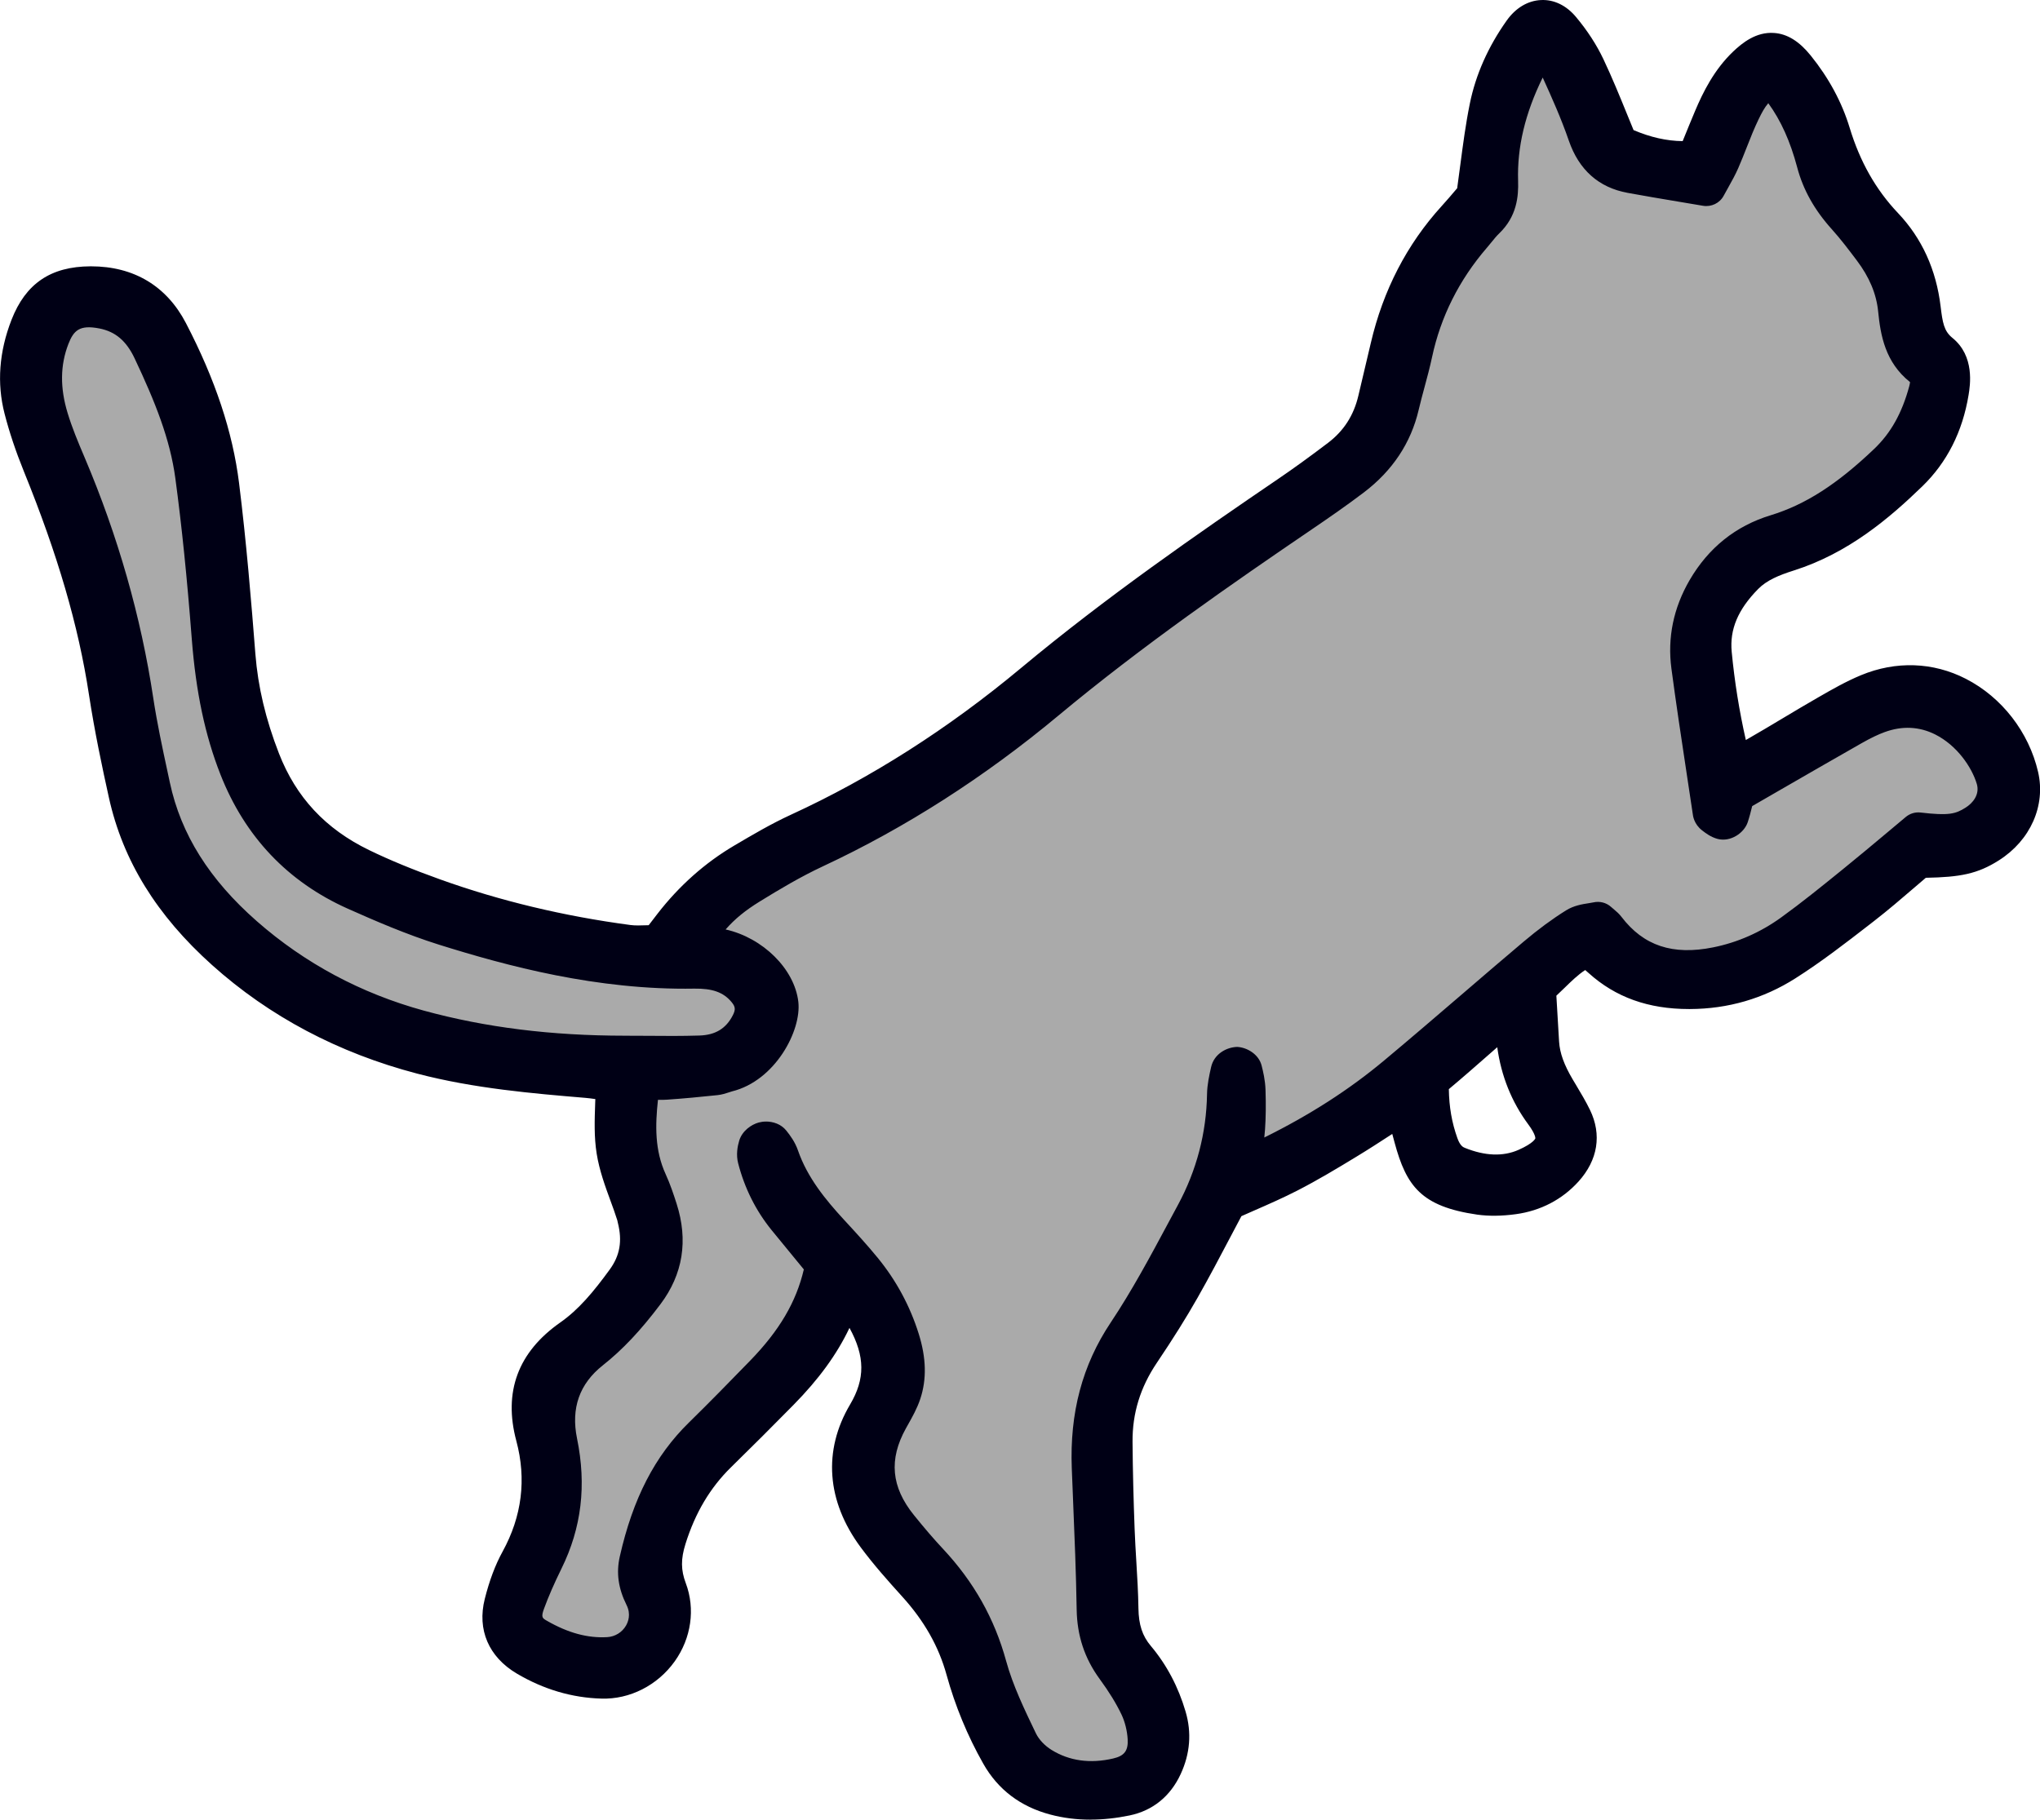
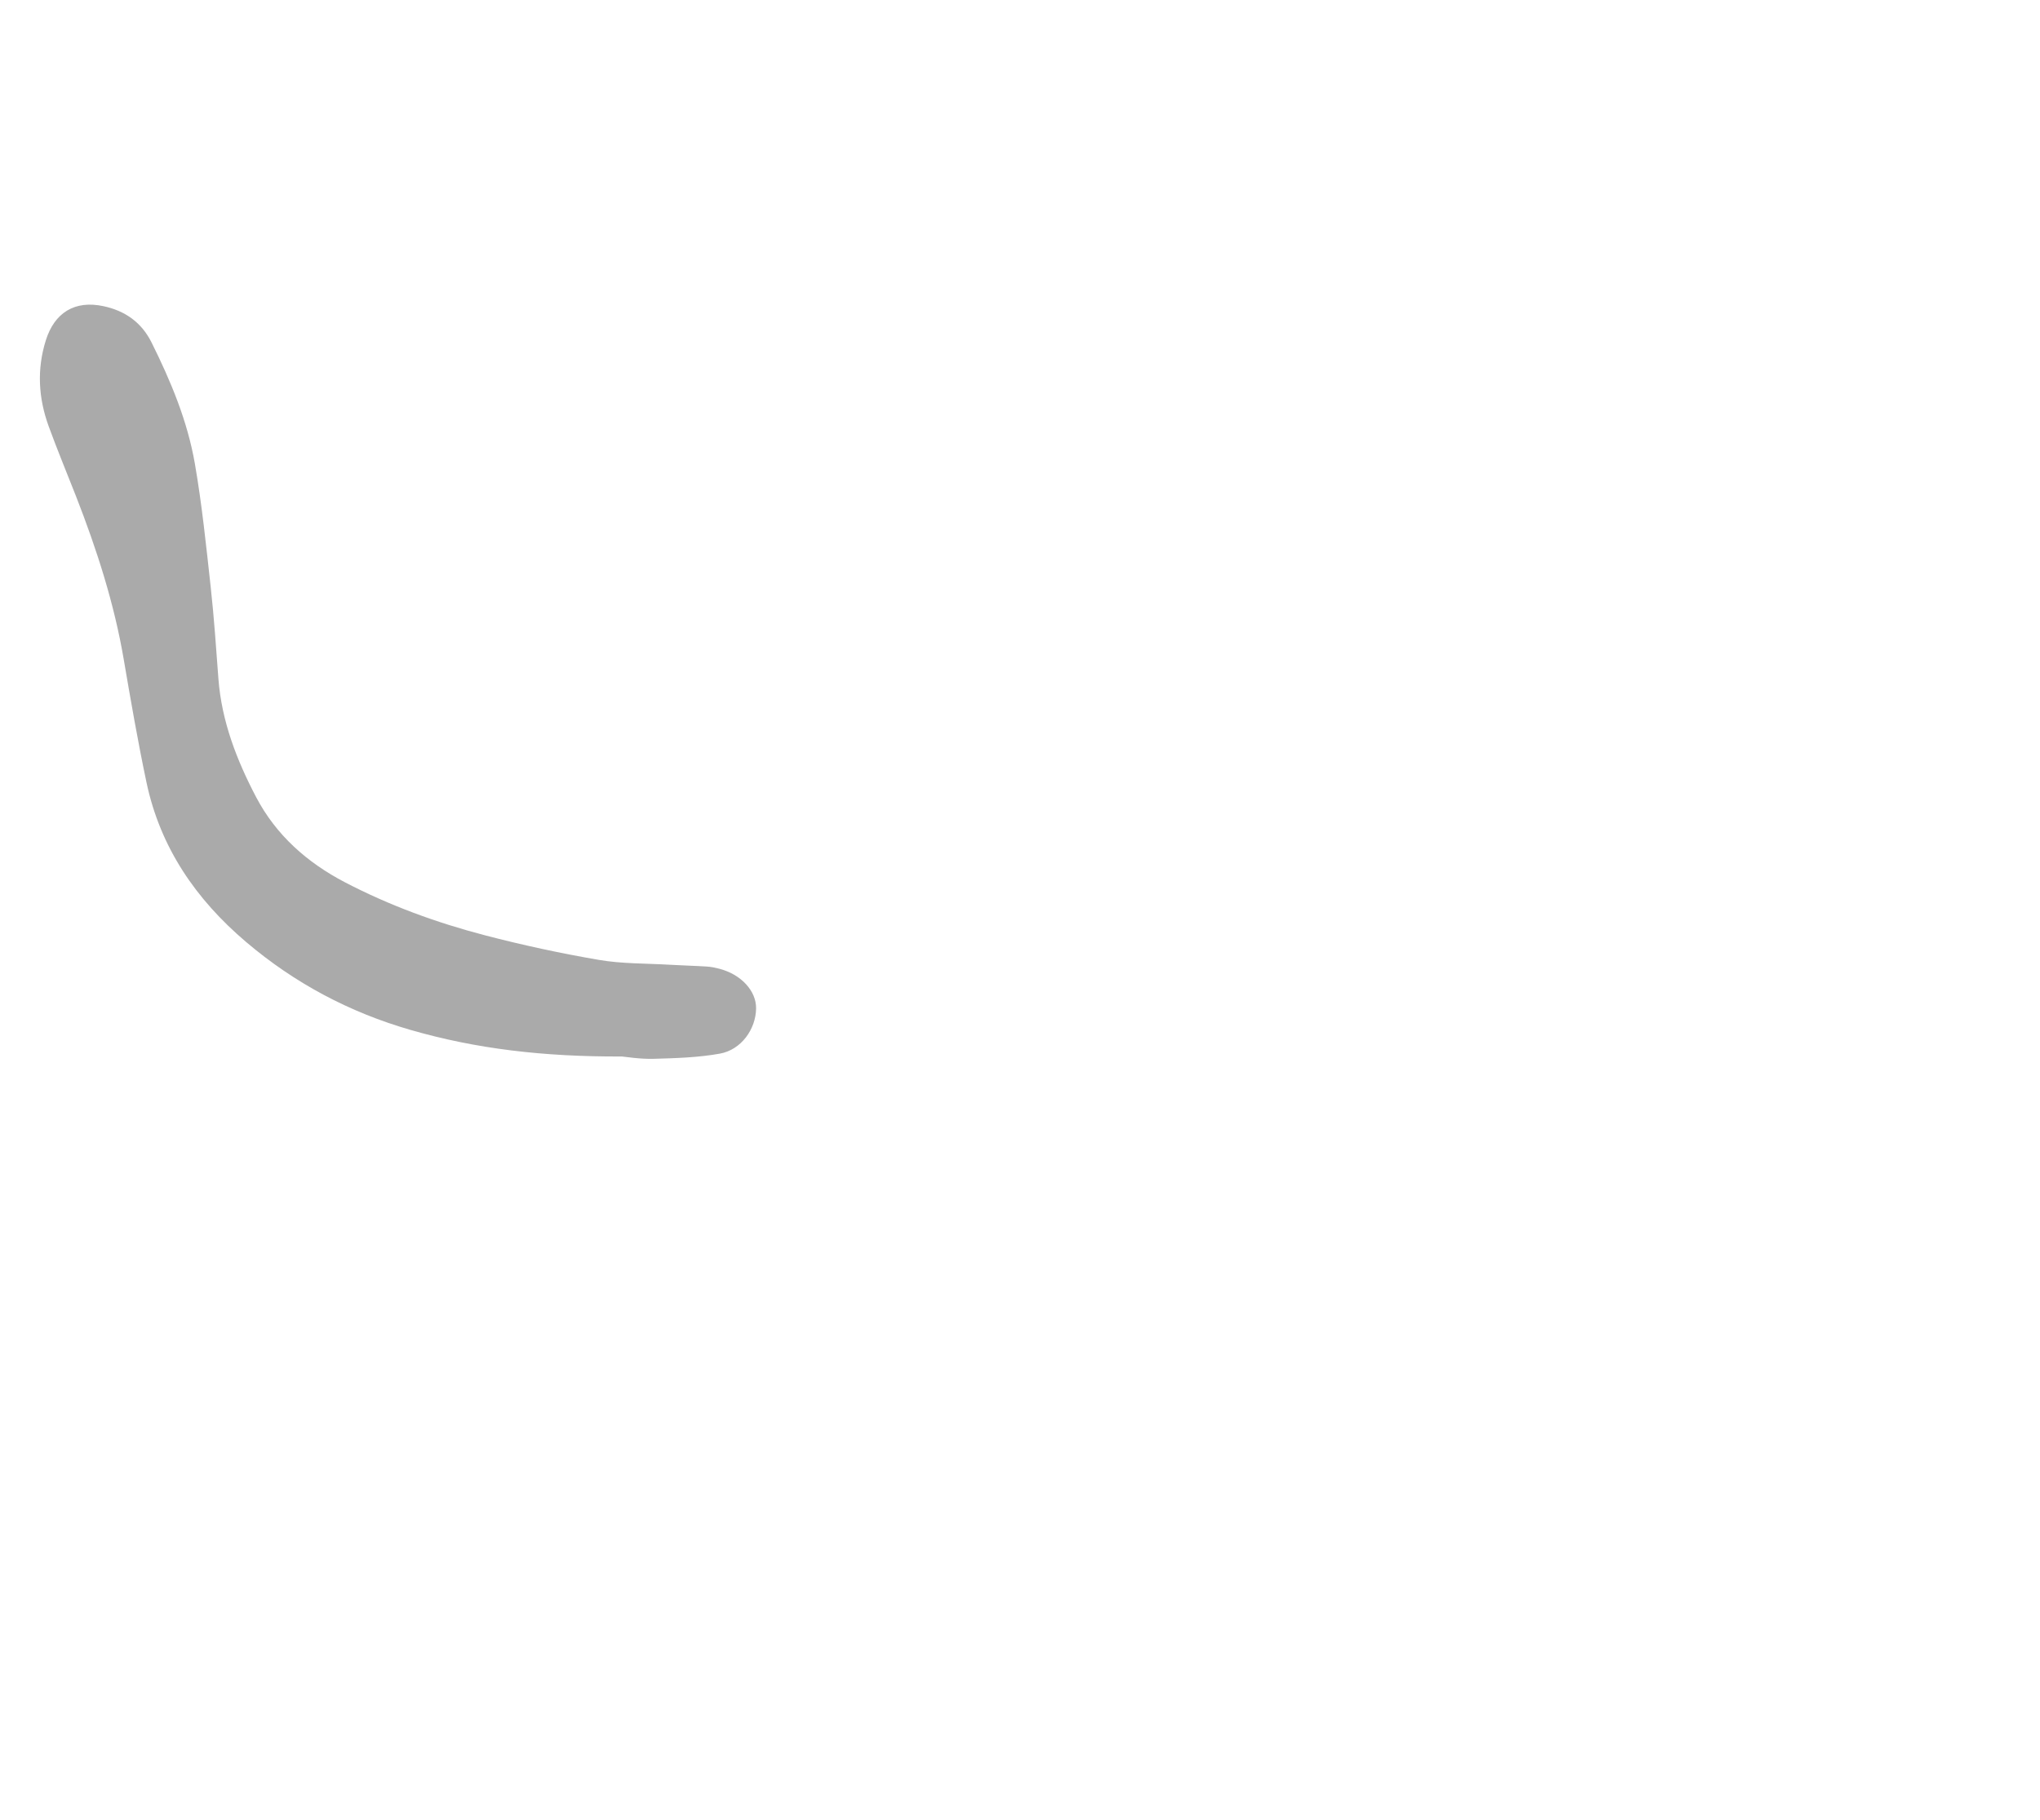
<svg xmlns="http://www.w3.org/2000/svg" id="_レイヤー_2" data-name="レイヤー 2" viewBox="0 0 88.6 79.052">
  <g id="_レイヤー_6" data-name="レイヤー 6">
    <g>
-       <path d="M27.722,47.003c1.284-.155,2.365-.241,3.429-.425,1.162-.2,1.907-.949,2.388-2.008.31-.684.208-1.305-.212-1.875-.516-.7-1.186-1.202-2.066-1.363-.459-.084-.922-.152-1.537-.253.271-.425.41-.762.65-.999.859-.851,1.772-1.641,2.85-2.214.799-.424,1.58-.888,2.398-1.273,3.298-1.55,6.345-3.498,9.145-5.817,3.912-3.24,8.054-6.16,12.256-9.003,2.963-2.005,3.286-2.41,4.06-5.853.543-2.415,1.529-4.565,3.231-6.376.245-.261.447-.563.639-.809.069-3.511.749-5.742,2.085-6.896.489.22.657.698.848,1.13.416.936.809,1.884,1.168,2.844.322.862.899,1.367,1.785,1.629,1.113.329,2.218.495,3.379.329.785-1.59,1.015-3.434,2.603-4.609.223.193.476.35.646.57.674.871,1.12,1.87,1.389,2.925.277,1.087.822,1.993,1.567,2.803.082.089.143.196.226.283,1.118,1.176,1.837,2.551,1.95,4.182.064.924.557,1.561,1.251,2.145.087,1.636-.583,2.944-1.687,4.047-1.423,1.422-3.014,2.599-4.977,3.196-1.334.405-2.317,1.253-3.015,2.454-.567.976-.76,2.029-.611,3.129.187,1.375.446,2.74.654,4.112.124.821.208,1.648.31,2.471.903.034.419-.752.708-1.056.086-.081.159-.183.259-.239,1.313-.742,2.624-1.486,3.946-2.211.686-.376,1.383-.733,2.09-1.067,1.718-.811,4.252.188,5.112,2.504.391,1.053.202,2.119-1.109,2.689-.701.305-1.392.335-2.143.169-.895.74-1.769,1.478-2.66,2.194-.941.756-1.864,1.541-2.857,2.223-1.309.9-2.739,1.511-4.378,1.531-1.473.018-2.735-.393-3.684-1.572-.146-.182-.305-.354-.497-.577-.937.238-1.617.812-2.3,1.4-2.103,1.813-4.203,3.631-6.335,5.409-1.817,1.515-3.838,2.721-5.982,3.718-.213.099-.437.174-.61.242-.426-.221-.332-.547-.271-.814.233-1.013.246-2.034.184-3.062-.017-.28-.176-.416-.543-.394-.025.341-.07.694-.075,1.047-.022,1.531-.345,2.993-.994,4.38-.921,1.97-1.897,3.91-3.107,5.723-.067.1-.131.203-.204.3-1.214,1.62-1.644,3.462-1.571,5.455.08,2.171.155,4.343.21,6.515.021.813.231,1.543.718,2.197.252.339.533.667.72,1.04.296.588.604,1.19.763,1.823.313,1.239-.357,2.162-1.603,2.312-.418.05-.844.066-1.264.047-1.438-.065-2.577-.647-3.163-2.024-.449-1.052-.929-2.108-1.214-3.209-.375-1.45-1.086-2.671-2.054-3.775-.318-.363-.651-.714-.964-1.082-.313-.368-.627-.737-.909-1.128-.965-1.338-1.128-2.766-.421-4.269.179-.382.407-.74.596-1.118.337-.676.394-1.375.197-2.112-.3-1.124-.792-2.156-1.492-3.076-.511-.671-1.071-1.308-1.647-1.925-.955-1.024-1.821-2.096-2.248-3.462-.051-.164-.191-.302-.301-.443-.027-.034-.118-.056-.152-.037-.095.056-.246.132-.25.207-.043.759.285,1.416.674,2.024.389.608.847,1.174,1.295,1.742.297.377.631.726.971,1.113-.298,1.932-1.286,3.484-2.588,4.865-.621.659-1.251,1.313-1.922,1.921-2.044,1.854-3.355,4.092-3.688,6.965.025.063.053.263.164.389.637.723.445,1.452.037,2.178-.398.707-1.057.993-1.828.945-1.032-.064-2.028-.313-2.922-.863-.529-.325-.749-.793-.571-1.392.188-.633.41-1.269.718-1.85.917-1.729,1.2-3.522.72-5.43-.088-.35-.105-.718-.192-1.068-.214-.857.08-1.548.686-2.125.349-.332.737-.623,1.111-.927.896-.73,1.658-1.582,2.31-2.535.689-1.007.939-2.077.477-3.255-.132-.336-.211-.695-.362-1.022-.688-1.493-.623-3.03-.392-4.628Z" style="fill: #aaa;" />
      <path d="M27.006,45.897c-3.399.015-6.327-.33-9.187-1.157-2.644-.764-5.024-2.028-7.127-3.814-2.183-1.853-3.73-4.105-4.329-6.932-.374-1.769-.683-3.554-.987-5.337-.417-2.451-1.176-4.799-2.078-7.107-.396-1.011-.814-2.014-1.185-3.034-.445-1.223-.517-2.469-.124-3.727.38-1.215,1.266-1.752,2.5-1.489.938.199,1.656.701,2.092,1.576.837,1.681,1.561,3.414,1.882,5.265.309,1.78.492,3.583.69,5.38.145,1.318.233,2.643.333,3.966.139,1.843.793,3.531,1.636,5.139.865,1.65,2.213,2.845,3.86,3.704,1.935,1.009,3.977,1.754,6.081,2.303,1.632.426,3.287.783,4.949,1.068,1.004.172,2.042.15,3.066.21.541.032,1.084.045,1.625.079.179.011.36.049.534.094.948.244,1.611.962,1.601,1.726-.011.901-.646,1.798-1.577,1.964-.943.169-1.916.198-2.877.224-.599.016-1.2-.087-1.379-.101Z" style="fill: #aaa;" />
      <g>
-         <path d="M26.72,47.017c-.413-.058-.816-.135-1.223-.169-2.406-.203-4.81-.412-7.159-1.027-3.21-.84-6.085-2.308-8.56-4.528-2.07-1.857-3.607-4.06-4.218-6.816-.326-1.471-.633-2.949-.86-4.438-.522-3.425-1.581-6.685-2.878-9.882-.317-.78-.593-1.584-.803-2.399-.31-1.203-.178-2.403.271-3.555.495-1.269,1.275-1.777,2.639-1.783,1.532-.007,2.683.651,3.389,2.007,1.093,2.101,1.926,4.308,2.22,6.665.306,2.454.513,4.922.706,7.388.124,1.583.505,3.083,1.079,4.559.832,2.139,2.3,3.668,4.333,4.655,1.029.499,2.099.925,3.176,1.312,2.735.981,5.553,1.639,8.433,2.023.412.055.837.008,1.335.008.193-.252.408-.534.625-.815.86-1.11,1.885-2.039,3.094-2.752.779-.46,1.563-.923,2.383-1.299,3.702-1.699,7.081-3.904,10.201-6.505,3.53-2.944,7.29-5.569,11.084-8.152.748-.509,1.479-1.045,2.2-1.592.848-.643,1.392-1.496,1.637-2.535.18-.763.363-1.526.541-2.29.489-2.099,1.421-3.968,2.877-5.568.325-.357.632-.73.852-.984.199-1.378.325-2.636.575-3.868.241-1.19.755-2.291,1.461-3.288.466-.658,1.141-.728,1.663-.107.422.503.798,1.067,1.079,1.659.515,1.087.944,2.214,1.42,3.351,1.046.494,2.129.778,3.368.671.254-.62.497-1.229.753-1.832.355-.839.778-1.636,1.449-2.274.829-.789,1.419-.771,2.118.095.689.853,1.221,1.803,1.539,2.853.463,1.526,1.192,2.877,2.299,4.045.937.989,1.458,2.221,1.619,3.571.088.736.174,1.4.817,1.919.513.415.502,1.076.402,1.686-.221,1.346-.778,2.542-1.764,3.497-1.527,1.48-3.171,2.797-5.244,3.455-.695.221-1.375.489-1.897,1.018-.928.94-1.52,2.049-1.39,3.406.155,1.616.429,3.215.862,4.892.404-.158.745-.245,1.04-.414,1.047-.6,2.073-1.237,3.119-1.839.574-.33,1.154-.664,1.763-.917,3.107-1.29,5.929.978,6.539,3.604.266,1.143-.277,2.269-1.332,2.937-.769.487-1.358.612-3.033.628-.781.658-1.59,1.386-2.447,2.05-1.096.849-2.192,1.709-3.361,2.45-1.239.786-2.625,1.192-4.12,1.199-1.446.006-2.741-.364-3.83-1.348-.176-.159-.361-.306-.601-.509-.944.364-1.509,1.153-2.24,1.763.05.849.093,1.628.142,2.408.047.743.339,1.4.712,2.03.246.415.503.825.714,1.258.389.8.213,1.531-.366,2.171-.59.652-1.344,1.029-2.205,1.146-.474.064-.973.086-1.444.018-2.096-.303-2.467-.97-2.883-2.5-.123-.454-.244-.908-.405-1.512-.915.589-1.702,1.116-2.511,1.609-.824.502-1.654,1.001-2.512,1.441-.855.439-1.748.803-2.662,1.217-.664,1.242-1.32,2.532-2.034,3.789-.536.944-1.122,1.861-1.729,2.762-.802,1.191-1.213,2.491-1.201,3.919.011,1.268.044,2.535.09,3.802.042,1.145.149,2.289.165,3.434.012.819.198,1.53.738,2.169.628.744,1.069,1.603,1.345,2.544.214.731.145,1.437-.169,2.117-.323.698-.863,1.165-1.621,1.322-1.017.21-2.05.236-3.055-.031-1.023-.272-1.836-.838-2.383-1.803-.661-1.166-1.165-2.396-1.517-3.672-.397-1.441-1.126-2.651-2.114-3.743-.607-.671-1.212-1.35-1.75-2.075-1.231-1.659-1.456-3.507-.413-5.269.942-1.591.703-2.973-.155-4.411-.176-.296-.393-.568-.682-.983-.201.307-.358.477-.435.677-.556,1.436-1.463,2.631-2.531,3.715-.89.903-1.786,1.8-2.692,2.688-1.061,1.039-1.759,2.284-2.2,3.694-.238.763-.276,1.438.031,2.253.7,1.859-.853,3.917-2.842,3.864-1.155-.031-2.262-.375-3.266-.967-.88-.518-1.254-1.31-1.003-2.305.161-.638.379-1.282.695-1.856.953-1.734,1.174-3.568.673-5.436-.494-1.842.068-3.173,1.574-4.227.951-.666,1.666-1.562,2.347-2.495.619-.849.74-1.758.491-2.747-.015-.059-.023-.119-.042-.176-.298-.916-.713-1.813-.863-2.752-.149-.934-.033-1.911-.033-2.963ZM35.82,54.919c-.59-.719-1.128-1.368-1.659-2.023-.617-.762-1.039-1.626-1.285-2.572-.042-.163-.014-.361.036-.526.028-.092.156-.188.257-.215.097-.026.263-.003.317.064.147.183.291.387.367.607.444,1.288,1.266,2.321,2.171,3.304.49.533.983,1.065,1.441,1.626.732.896,1.277,1.903,1.624,3.009.239.763.328,1.545.072,2.315-.131.396-.357.764-.561,1.132-.925,1.67-.759,3.241.429,4.712.417.516.846,1.025,1.3,1.509,1.218,1.302,2.071,2.78,2.548,4.521.315,1.151.849,2.252,1.37,3.334.196.407.581.782.972,1.024,1.019.631,2.156.747,3.318.48.874-.201,1.338-.791,1.287-1.709-.026-.468-.144-.961-.345-1.383-.282-.595-.644-1.16-1.034-1.692-.557-.76-.819-1.575-.835-2.524-.034-2.051-.132-4.101-.213-6.152-.083-2.104.345-4.032,1.546-5.832,1.101-1.651,2.017-3.43,2.963-5.18.873-1.616,1.334-3.356,1.366-5.205.006-.355.09-.711.169-1.059.016-.072.169-.16.255-.156.097.005.251.089.272.167.075.286.136.583.145.877.017.542.018,1.088-.019,1.629-.036.524-.129,1.044-.215,1.705.478-.164.825-.245,1.138-.397,2.018-.976,3.919-2.148,5.64-3.585,2.039-1.702,4.035-3.454,6.064-5.168.551-.465,1.131-.904,1.741-1.285.278-.174.662-.178.937-.244.171.154.273.222.344.314,1.244,1.63,2.889,2.039,4.832,1.647,1.209-.244,2.301-.736,3.286-1.448.929-.671,1.819-1.396,2.71-2.117.937-.758,1.854-1.54,2.745-2.281,1.292.155,1.823.082,2.484-.325.729-.449,1.098-1.236.866-2.009-.491-1.637-2.486-3.755-5.102-2.804-.394.143-.775.337-1.141.545-1.676.954-3.344,1.922-5.068,2.916-.075.297-.148.65-.261.989-.028.083-.202.19-.277.17-.153-.042-.289-.156-.42-.256-.038-.029-.038-.112-.047-.171-.31-2.087-.641-4.171-.919-6.261-.155-1.166.082-2.275.682-3.306.701-1.206,1.702-2.027,3.031-2.432,1.901-.58,3.423-1.733,4.837-3.082.908-.867,1.436-1.925,1.756-3.109.097-.359.126-.788-.182-1.017-.872-.648-1.045-1.563-1.143-2.547-.098-.983-.503-1.859-1.096-2.643-.363-.481-.729-.965-1.132-1.412-.615-.683-1.072-1.429-1.312-2.333-.295-1.111-.729-2.177-1.419-3.112-.164-.222-.414-.382-.6-.547-.682.323-.978.867-1.238,1.402-.342.702-.591,1.45-.905,2.167-.162.37-.377.716-.601,1.136-1.139-.194-2.205-.364-3.267-.559-.978-.18-1.578-.76-1.906-1.712-.333-.968-.751-1.909-1.177-2.84-.167-.366-.457-.675-.755-1.102-.282.382-.536.643-.693.953-.801,1.584-1.287,3.258-1.23,5.045.021.646-.086,1.186-.561,1.642-.217.208-.396.455-.593.683-1.286,1.492-2.152,3.191-2.565,5.124-.164.766-.4,1.516-.579,2.279-.303,1.294-1.024,2.309-2.065,3.101-.72.547-1.466,1.063-2.214,1.572-3.793,2.582-7.553,5.205-11.084,8.147-3.072,2.56-6.402,4.73-10.037,6.427-.981.458-1.922,1.014-2.844,1.585-1.169.724-1.813,1.414-2.567,2.601.448.048.847.065,1.236.137,1.349.25,2.49,1.352,2.616,2.433.104.891-.813,2.619-2.24,2.97-.176.043-.346.124-.523.143-.717.076-1.436.145-2.155.194-.352.024-.724-.085-1.127.316-.165,1.324-.279,2.741.353,4.122.175.383.31.786.438,1.187.414,1.293.259,2.496-.571,3.598-.692.92-1.438,1.776-2.349,2.497-1.841,1.456-1.915,1.637-1.428,4.018.365,1.783.199,3.472-.605,5.107-.293.594-.566,1.202-.793,1.823-.259.708-.108,1.206.494,1.554.954.55,1.983.895,3.103.825,1.294-.081,2.134-1.435,1.549-2.613-.264-.532-.353-1.004-.23-1.55.459-2.037,1.241-3.905,2.767-5.399.906-.887,1.791-1.795,2.674-2.704,1.282-1.32,2.278-2.805,2.637-4.783ZM27.142,45.844c1.086,0,2.173.026,3.257-.008.972-.03,1.736-.455,2.191-1.354.281-.556.213-1.046-.174-1.505-.6-.713-1.384-.893-2.27-.879-3.726.059-7.307-.768-10.828-1.872-1.319-.413-2.601-.963-3.865-1.528-2.426-1.084-4.111-2.88-5.089-5.371-.715-1.821-1.036-3.7-1.186-5.638-.181-2.344-.404-4.687-.718-7.016-.259-1.926-1.016-3.716-1.843-5.466-.435-.92-1.091-1.567-2.138-1.773-1.149-.227-1.885.126-2.302,1.206-.452,1.172-.411,2.371-.052,3.551.21.69.492,1.361.774,2.027,1.397,3.292,2.386,6.696,2.919,10.236.188,1.249.465,2.486.73,3.723.566,2.647,2.052,4.731,4.049,6.485,2.213,1.943,4.755,3.287,7.592,4.064,2.929.802,5.921,1.117,8.952,1.118ZM62.077,46.915c-.026,1.068.112,1.952.417,2.813.147.415.386.755.804.925.987.402,2.037.501,2.995.078,1.428-.631,1.53-1.355.767-2.387-.817-1.105-1.203-2.344-1.255-3.705-.007-.172-.09-.341-.209-.766-1.22,1.041-2.31,2.046-3.52,3.042Z" style="fill: #000015;" />
-         <path d="M47.361,79.052c-.608,0-1.193-.074-1.75-.223-1.292-.343-2.27-1.085-2.904-2.205-.687-1.212-1.224-2.513-1.597-3.865-.339-1.229-.968-2.342-1.925-3.398-.63-.696-1.242-1.384-1.802-2.139-1.484-2-1.648-4.205-.461-6.209.655-1.107.651-2.085-.028-3.325-.545,1.15-1.332,2.23-2.438,3.353-.893.907-1.793,1.808-2.703,2.698-.911.892-1.56,1.984-1.983,3.34-.204.653-.2,1.13.015,1.7.419,1.114.24,2.383-.48,3.394-.747,1.048-1.957,1.658-3.18,1.62-1.277-.034-2.513-.399-3.675-1.085-1.225-.723-1.734-1.905-1.396-3.245.204-.808.457-1.479.774-2.057.841-1.53,1.042-3.147.597-4.808-.57-2.127.071-3.857,1.907-5.144.799-.56,1.437-1.323,2.148-2.299.445-.611.554-1.24.353-2.038-.003-.013-.021-.093-.023-.104-.09-.288-.189-.558-.288-.827-.241-.658-.491-1.338-.608-2.07-.116-.727-.09-1.459-.065-2.168.002-.066.004-.134.007-.201-.144-.021-.287-.039-.432-.052-2.265-.19-4.835-.406-7.3-1.052-3.423-.896-6.421-2.482-8.912-4.717-2.41-2.161-3.875-4.538-4.48-7.266-.292-1.319-.625-2.886-.87-4.493-.455-2.983-1.353-6.062-2.826-9.69-.351-.865-.633-1.708-.838-2.507-.339-1.318-.238-2.689.302-4.076.615-1.577,1.704-2.316,3.427-2.324h.027c1.856,0,3.28.852,4.12,2.464,1.276,2.454,2.032,4.729,2.309,6.953.318,2.555.533,5.173.709,7.427.112,1.421.446,2.833,1.023,4.316.743,1.908,2.022,3.281,3.912,4.199.887.431,1.898.848,3.092,1.276,2.589.929,5.368,1.596,8.258,1.98.207.028.448.021.728.011.023,0,.046,0,.069-.002l.38-.495c.942-1.217,2.064-2.214,3.333-2.963.792-.467,1.603-.946,2.46-1.34,3.473-1.594,6.841-3.742,10.011-6.386,3.676-3.065,7.683-5.841,11.15-8.201.663-.451,1.351-.949,2.165-1.566.688-.522,1.121-1.193,1.323-2.054l.54-2.287c.534-2.291,1.569-4.292,3.076-5.948.222-.243.435-.494.616-.708l.059-.068c.047-.34.091-.672.134-.999.122-.923.236-1.795.415-2.674.254-1.256.793-2.471,1.6-3.61.391-.553.923-.869,1.497-.893.563-.026,1.096.236,1.511.731.492.587.895,1.206,1.196,1.841.372.786.704,1.599,1.024,2.385.094.23.188.462.284.693.741.314,1.434.471,2.132.479l.035-.085c.171-.42.34-.836.515-1.25.328-.773.811-1.764,1.647-2.56.389-.369.993-.86,1.77-.804.571.037,1.094.358,1.596.982.785.973,1.354,2.028,1.691,3.139.447,1.473,1.134,2.686,2.103,3.708,1.035,1.092,1.656,2.456,1.847,4.055.083.69.143,1.064.507,1.359.984.794.775,2.066.707,2.484-.262,1.595-.939,2.931-2.011,3.97-1.431,1.386-3.212,2.904-5.579,3.655-.66.209-1.176.426-1.55.805-.876.889-1.241,1.756-1.148,2.728.125,1.301.327,2.562.614,3.832.006-.004.013-.007.019-.011.535-.306,1.063-.622,1.591-.938.507-.304,1.015-.606,1.527-.9.601-.346,1.207-.694,1.862-.966,1.516-.63,3.135-.575,4.559.157,1.561.802,2.732,2.312,3.134,4.04.34,1.466-.329,2.976-1.706,3.848-.927.587-1.672.727-3.169.755l-.484.414c-.568.488-1.152.99-1.761,1.462l-.206.16c-1.028.796-2.091,1.62-3.22,2.336-1.381.876-2.919,1.324-4.572,1.33h-.043c-1.767,0-3.193-.512-4.36-1.565-.048-.043-.097-.086-.147-.129-.311.202-.592.476-.902.778-.116.113-.232.226-.351.336l.118,1.993c.031.499.215,1.008.595,1.65l.147.246c.211.353.421.705.6,1.073.521,1.073.344,2.179-.5,3.113-.707.781-1.647,1.271-2.721,1.417-.613.084-1.178.089-1.679.019-2.437-.353-3.075-1.247-3.583-3.119l-.104-.386c-.533.347-1.038.674-1.551.985-.855.521-1.694,1.024-2.566,1.472-.605.311-1.23.586-1.868.865-.188.083-.377.166-.567.25l-.461.872c-.469.892-.945,1.795-1.449,2.682-.489.861-1.048,1.756-1.762,2.816-.721,1.07-1.066,2.195-1.056,3.438.01,1.26.043,2.519.09,3.777.017.472.046.943.074,1.415.041.679.082,1.358.092,2.038.01.71.17,1.198.537,1.632.686.814,1.194,1.774,1.511,2.854.269.916.197,1.828-.214,2.714-.447.967-1.214,1.589-2.22,1.797-.581.12-1.147.181-1.694.181ZM33.265,48.723c.312,0,.659.111.884.392.171.212.384.502.508.863.408,1.181,1.199,2.143,1.993,3.006.526.57,1.017,1.104,1.474,1.664.802.981,1.399,2.089,1.776,3.292.33,1.052.353,1.98.068,2.837-.137.411-.345.781-.529,1.107l-.095.17c-.748,1.35-.637,2.546.348,3.766.47.583.87,1.047,1.258,1.462,1.344,1.436,2.242,3.031,2.748,4.877.29,1.06.8,2.117,1.292,3.141.134.278.391.542.678.721.774.479,1.678.606,2.679.373.486-.112.657-.339.629-.834-.021-.366-.117-.755-.264-1.067-.23-.483-.542-.992-.952-1.552-.653-.892-.98-1.877-.999-3.013-.026-1.598-.092-3.194-.158-4.791l-.054-1.342c-.095-2.418.457-4.491,1.688-6.337.917-1.373,1.724-2.878,2.504-4.334l.418-.777c.81-1.5,1.235-3.12,1.264-4.816.007-.421.097-.818.176-1.17.132-.592.693-.871,1.136-.88.417.021.926.309,1.056.801.067.258.159.648.172,1.066.021.66.014,1.205-.021,1.714-.008.118-.019.235-.032.355,1.977-.979,3.681-2.073,5.202-3.344,1.15-.96,2.287-1.937,3.423-2.912.877-.754,1.754-1.507,2.638-2.253.637-.538,1.239-.981,1.839-1.356.342-.215.715-.272.987-.314.071-.011.14-.021.201-.035.273-.063.562.008.77.196l.138.118c.104.088.211.178.313.312.961,1.26,2.228,1.682,3.986,1.327,1.061-.214,2.056-.652,2.957-1.304.875-.632,1.738-1.331,2.572-2.007l.101-.082c.664-.537,1.317-1.085,1.958-1.622l.778-.652c.18-.149.412-.219.646-.19,1.223.145,1.516.057,1.936-.205.332-.203.636-.583.499-1.041-.218-.726-.861-1.671-1.806-2.146-.691-.346-1.428-.382-2.191-.104-.296.107-.617.263-1.01.486-1.23.7-2.456,1.407-3.703,2.127l-1.045.604c-.055.227-.116.467-.194.701-.157.469-.748.871-1.308.724-.298-.082-.514-.248-.671-.369-.359-.279-.399-.63-.412-.744l-.268-1.779c-.227-1.5-.454-3-.654-4.504-.179-1.343.087-2.636.789-3.846.819-1.407,2.002-2.355,3.518-2.818,1.501-.457,2.888-1.346,4.498-2.883.725-.691,1.208-1.555,1.522-2.716.023-.085.033-.146.036-.187-1.08-.86-1.282-2.033-1.385-3.071-.077-.765-.38-1.489-.928-2.215-.346-.459-.704-.933-1.085-1.355-.754-.838-1.246-1.716-1.502-2.685-.3-1.129-.71-2.042-1.256-2.79-.162.185-.283.415-.416.688-.192.396-.354.806-.515,1.216-.121.308-.243.616-.375.919-.12.275-.266.539-.425.824l-.206.372c-.172.324-.537.496-.893.438l-1.07-.18c-.752-.126-1.48-.248-2.208-.382-1.256-.23-2.116-.995-2.556-2.271-.327-.949-.739-1.873-1.134-2.739-.765,1.557-1.114,3.027-1.068,4.49.021.675-.053,1.545-.822,2.283-.123.117-.229.252-.337.384l-.2.241c-1.203,1.396-2.003,2.993-2.378,4.747-.094.441-.211.877-.329,1.313-.088.326-.176.653-.253.982-.336,1.434-1.136,2.64-2.378,3.583-.743.564-1.521,1.102-2.25,1.598-3.432,2.335-7.396,5.08-11.019,8.098-3.208,2.673-6.646,4.875-10.221,6.545-.973.454-1.899,1.007-2.757,1.536-.613.38-1.059.737-1.475,1.21,1.619.363,2.992,1.718,3.158,3.141.145,1.247-1.001,3.432-2.881,3.894-.042.011-.087.026-.132.042-.134.044-.301.1-.5.121-.732.077-1.46.147-2.19.197-.096.007-.189.007-.287.006-.042,0-.076-.002-.106,0-.12,1.11-.142,2.193.334,3.231.196.428.342.867.475,1.281.512,1.6.276,3.069-.701,4.368-.854,1.136-1.648,1.979-2.501,2.653q-1.526,1.206-1.122,3.18c.417,2.034.196,3.883-.675,5.652-.316.643-.564,1.211-.758,1.74-.138.377-.073.414.12.525.925.532,1.776.763,2.626.713.34-.021.644-.208.813-.5.094-.162.223-.494.028-.887-.364-.732-.458-1.404-.297-2.115.569-2.521,1.523-4.371,3.001-5.819.901-.882,1.781-1.785,2.659-2.688,1.269-1.307,2-2.545,2.333-3.966l-.312-.38c-.376-.457-.736-.895-1.093-1.334-.68-.839-1.167-1.812-1.447-2.894-.097-.371-.029-.74.045-.984.126-.421.518-.7.849-.79.096-.026.205-.041.317-.041ZM32.826,50.181s0,0,.001.002c0,0,0-.002-.001-.002ZM62.925,47.315c.013.782.13,1.452.371,2.129.12.339.257.395.323.422.873.354,1.659.385,2.332.088.66-.292.729-.493.73-.495,0,0,.029-.159-.303-.608-.727-.982-1.179-2.108-1.35-3.357-.104.091-.208.182-.311.273-.594.521-1.18,1.037-1.792,1.549ZM54.27,46.67s0,.002,0,.003c0,0,0-.002,0-.003ZM27.142,44.995l.991.004c.747.008,1.494.011,2.24-.012.699-.021,1.163-.304,1.458-.888.123-.244.109-.367-.065-.574-.355-.423-.834-.586-1.606-.576-4.232.073-8.146-.986-11.097-1.91-1.418-.446-2.787-1.041-3.958-1.563-2.609-1.166-4.47-3.129-5.533-5.836-.668-1.702-1.063-3.572-1.243-5.884-.207-2.682-.434-4.896-.712-6.968-.229-1.707-.873-3.32-1.769-5.216-.36-.763-.833-1.165-1.534-1.303-.857-.167-1.115.085-1.345.678-.355.92-.366,1.9-.032,2.998.19.626.438,1.224.743,1.94,1.445,3.405,2.446,6.918,2.977,10.442.163,1.077.399,2.176.628,3.238l.093.434c.479,2.243,1.716,4.213,3.779,6.023,2.083,1.828,4.524,3.135,7.256,3.884,2.673.73,5.528,1.087,8.728,1.088h0Z" style="fill: #000015;" />
-       </g>
+         </g>
    </g>
  </g>
</svg>